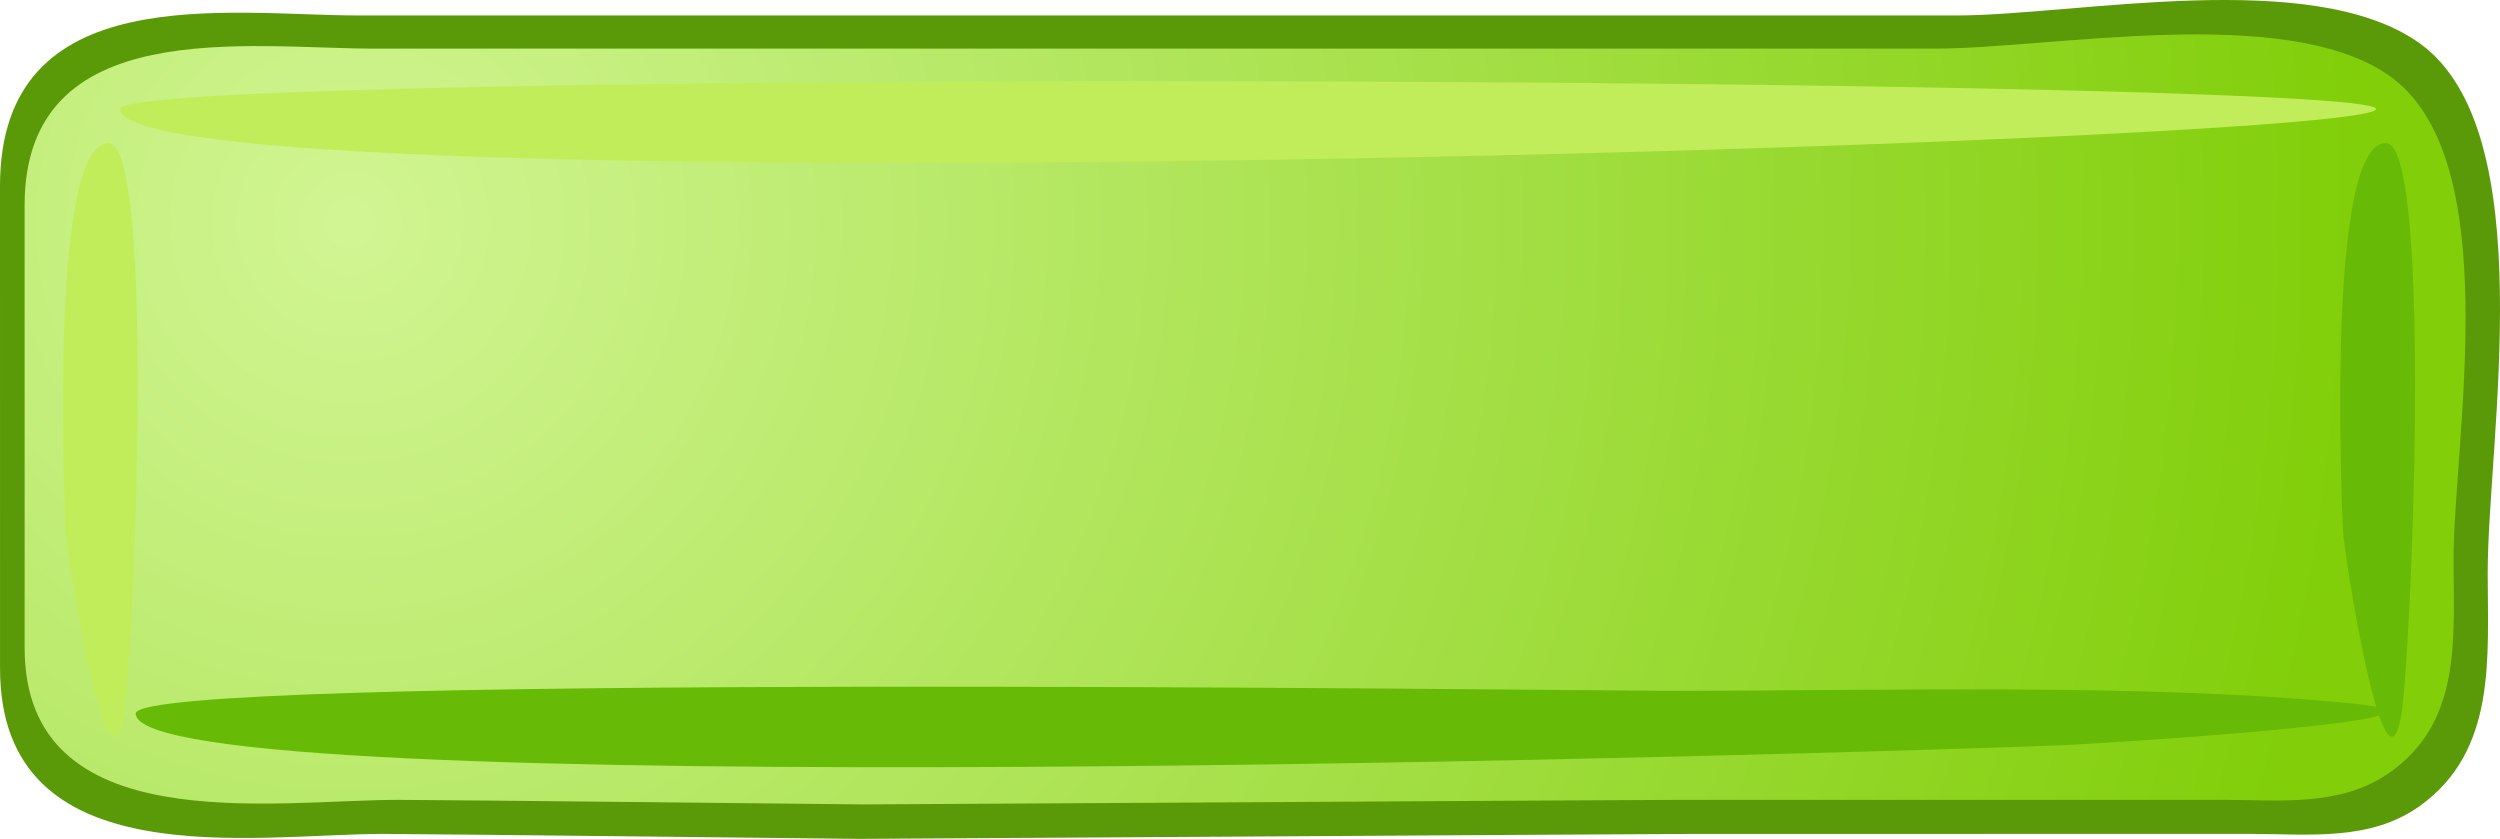
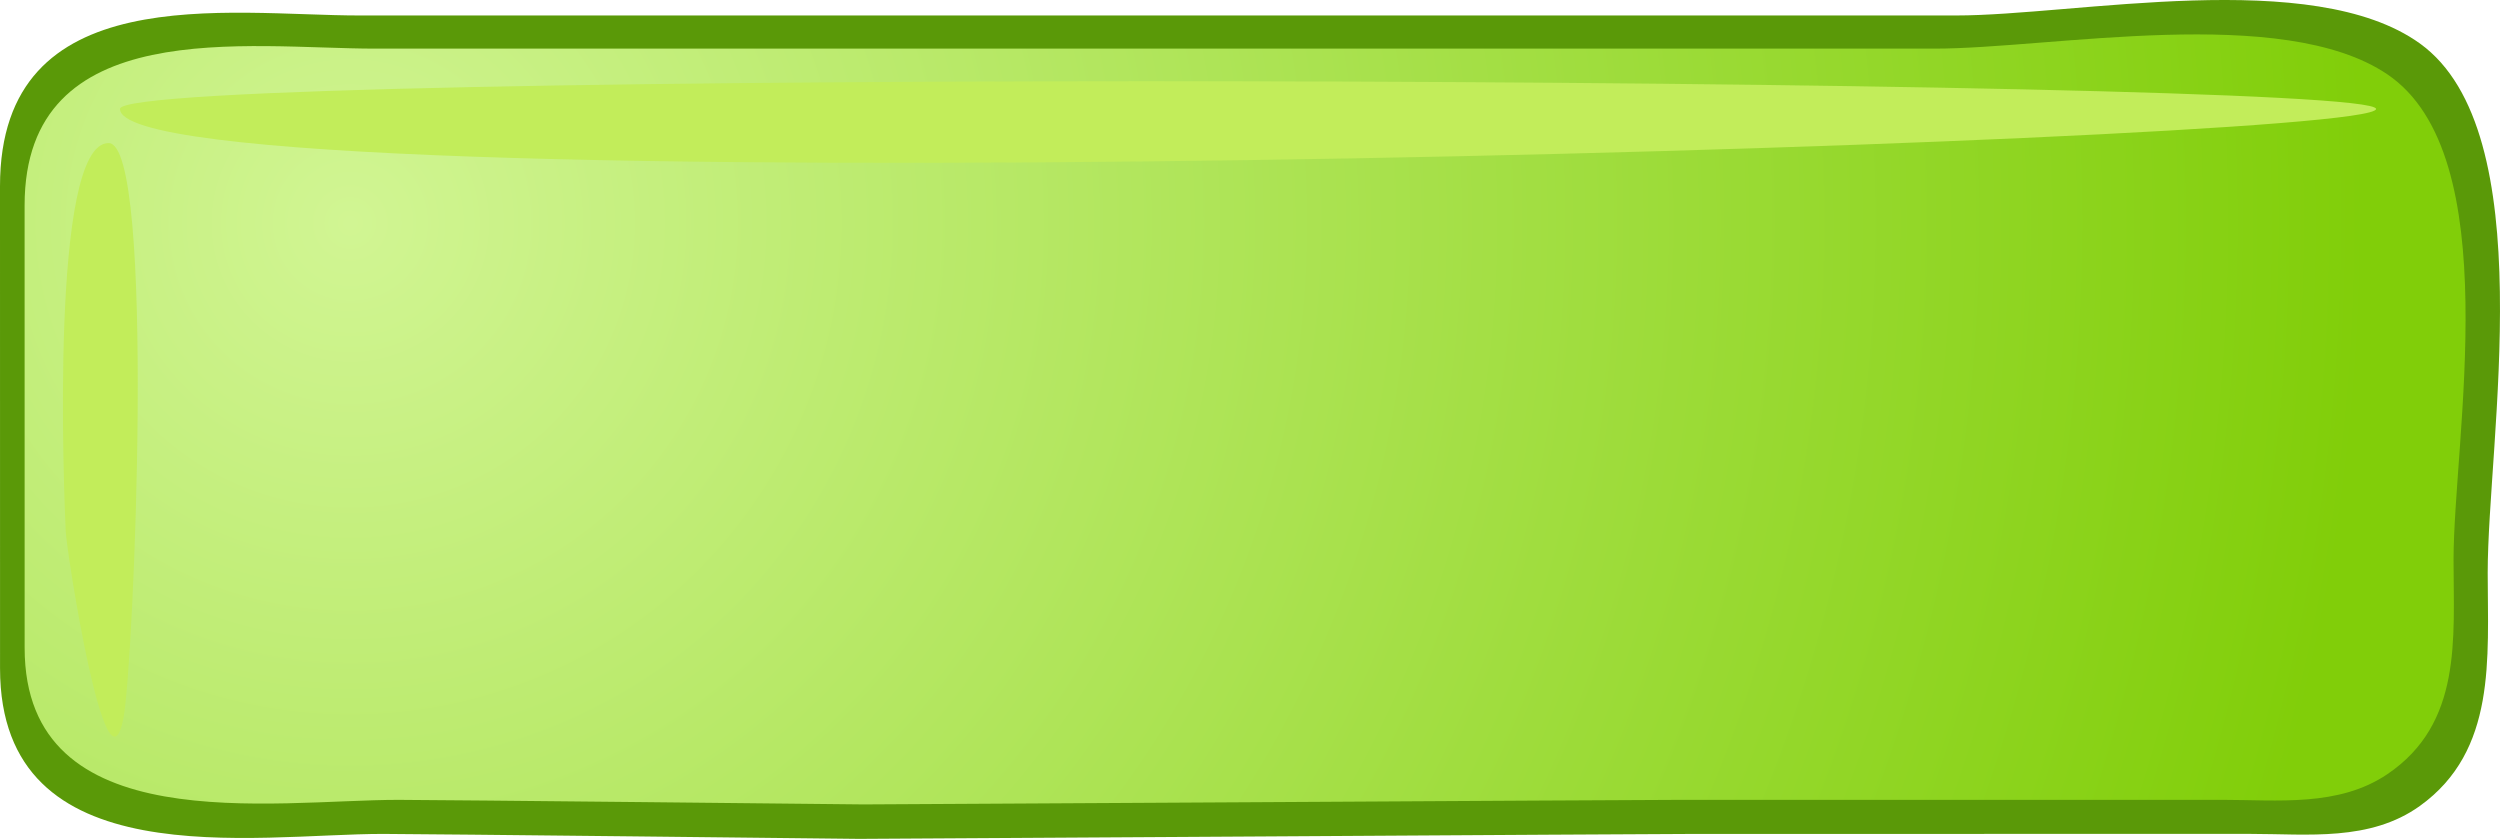
<svg xmlns="http://www.w3.org/2000/svg" xmlns:ns1="http://www.inkscape.org/namespaces/inkscape" xmlns:ns2="http://inkscape.sourceforge.net/DTD/sodipodi-0.dtd" height="45.417" id="Layer_1" ns1:version="0.42" ns2:docbase="F:\openclip\svg da inviare" ns2:docname="tasto01.svg" ns2:version="0.32" space="preserve" style="overflow:visible;enable-background:new 0 0 135.353 45.417;" version="1.1" viewBox="0 0 135.353 45.417" width="135.353">
  <defs id="defs23" />
  <ns2:namedview bordercolor="#666666" borderopacity="1.0" id="base" ns1:current-layer="Layer_1" ns1:cx="67.676498" ns1:cy="22.708500" ns1:pageopacity="0.0" ns1:pageshadow="2" ns1:window-height="510" ns1:window-width="787" ns1:window-x="88" ns1:window-y="116" ns1:zoom="5.2824837" pagecolor="#ffffff" />
  <g id="g3">
    <path d="M131.013,2.352c-5.819-4.181-18.624-1.514-25.112-1.514c-2.38,0-59.557,0-59.637,0   c-8.934,0-17.866,0-26.801,0C12.374,0.838-0.002-1.244,0,10.086c0,8.699,0.002,17.401,0.002,26.1   c0,11.407,13.783,8.963,20.732,8.963c2.088,0,25.26,0.264,25.78,0.269c0.608,0.006,43.021-0.269,45.285-0.269   c10.015,0,20.034,0,30.05-0.001c3.086,0,6.464,0.426,9.167-1.514c4.164-2.995,3.671-7.991,3.671-12.621   C134.685,23.859,137.671,7.138,131.013,2.352z" id="path5" style="fill:#5A9908;" />
    <radialGradient cx="18.972" cy="12.077" gradientUnits="userSpaceOnUse" id="XMLID_2_" r="109.171">
      <stop id="stop8" offset="0" style="stop-color:#D1F593" />
      <stop id="stop10" offset="1" style="stop-color:#81CE09" />
    </radialGradient>
    <path d="M129.251,4.022c-5.682-3.838-18.184-1.389-24.519-1.389c-2.324,0-58.15,0-58.228,0   c-8.724,0-17.445,0-26.169,0c-6.92,0-19.004-1.911-19.003,8.489c0,7.984,0.002,15.973,0.002,23.957   c0,10.471,13.458,8.226,20.242,8.226c2.04,0,24.664,0.242,25.173,0.247c0.594,0.006,42.004-0.247,44.216-0.247   c9.777,0,19.559,0,29.339-0.001c3.014,0,6.311,0.393,8.949-1.388c4.067-2.749,3.585-7.336,3.585-11.585   C132.837,23.763,135.753,8.415,129.251,4.022z" id="path12" style="fill:url(#XMLID_2_);" />
    <path d="M5.879,7.746c2.566,0,1.363,28.217,0.808,31.119c-0.924,4.814-3.077-8.944-3.13-10.112   C3.473,26.873,2.669,7.743,5.879,7.746" id="path14" style="fill:#C2ED5A;" />
-     <path d="M129.175,7.746c2.566,0,1.362,28.217,0.808,31.119c-0.925,4.814-3.076-8.944-3.13-10.112   C126.768,26.873,125.964,7.743,129.175,7.746" id="path16" style="fill:#67BA06;" />
    <path d="M6.497,5.897c0.009-2.216,122.142-1.771,122.146,0.002C128.643,7.793,6.515,11.391,6.497,5.897" id="path18" style="fill:#C2ED5A;" />
-     <path d="M7.35,38.631c-0.009-2.212,76.487-1.243,82.748-1.232c11.704,0.018,25.744-0.433,37.108,0.675   c8.774,0.854-14.23,2.221-15.519,2.272C101.17,40.764,7.315,43.625,7.35,38.631" id="path20" style="fill:#67BA06;" />
  </g>
</svg>